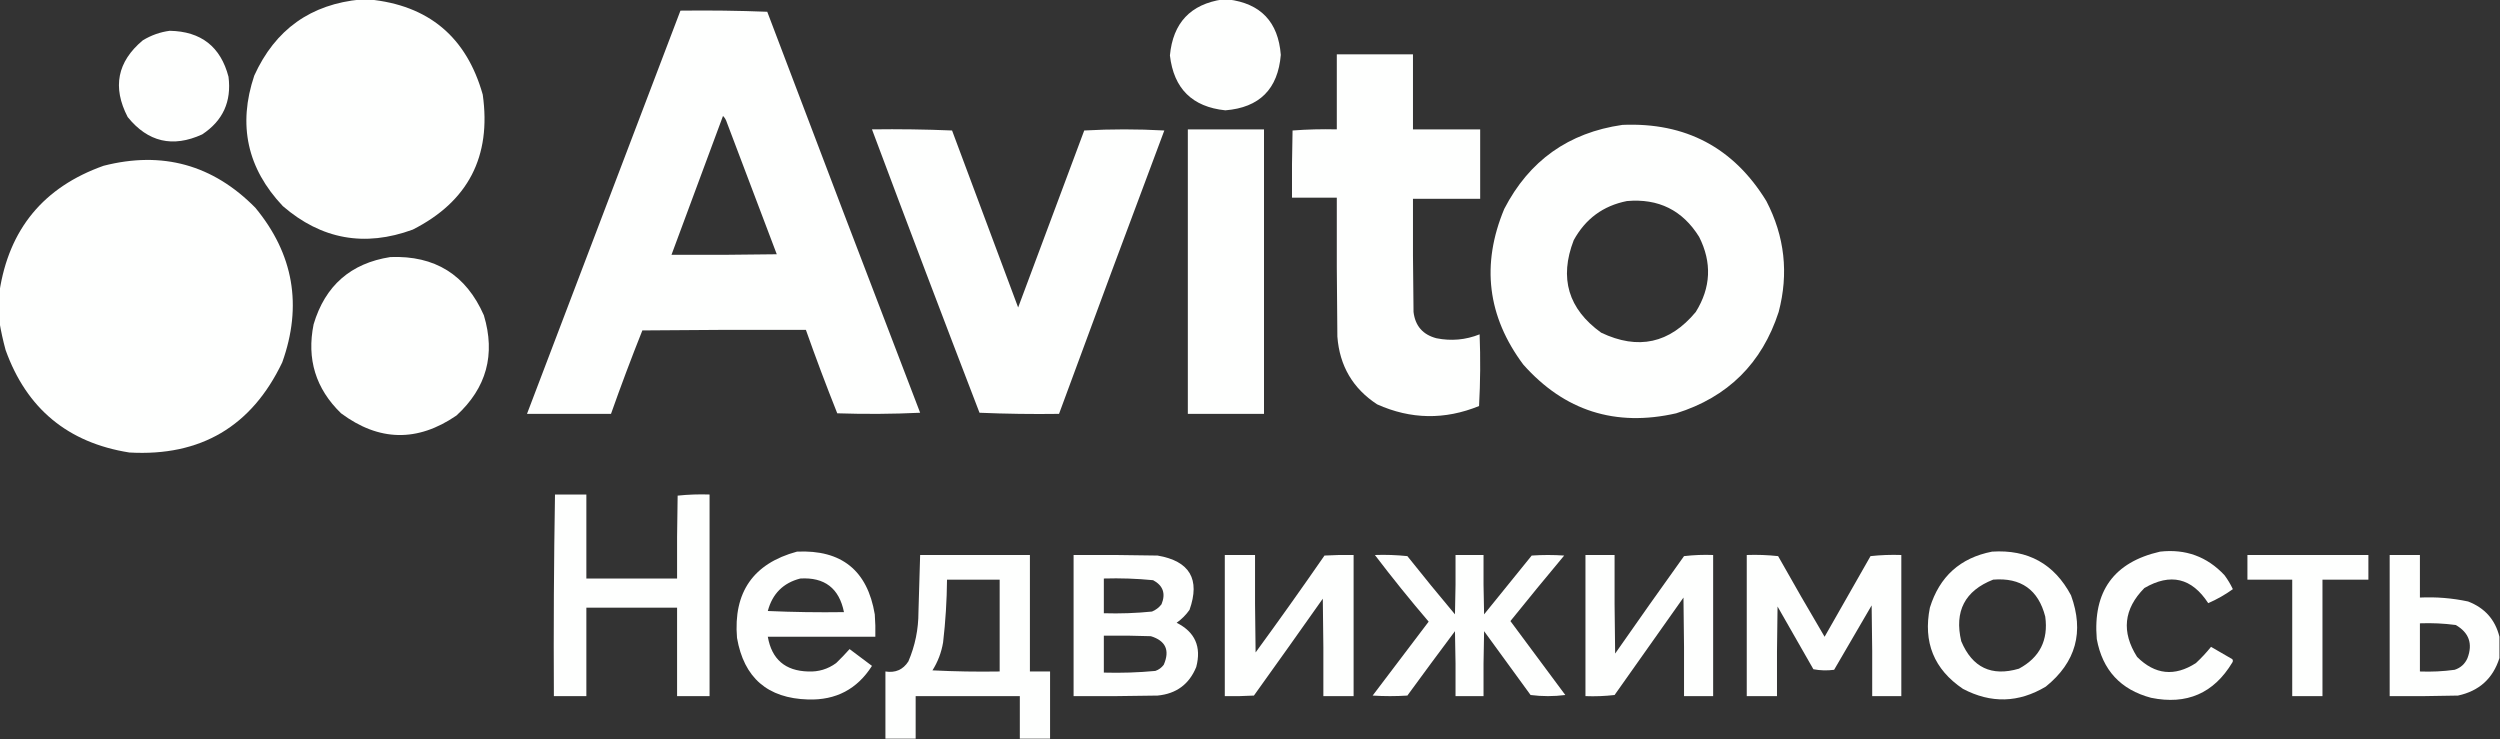
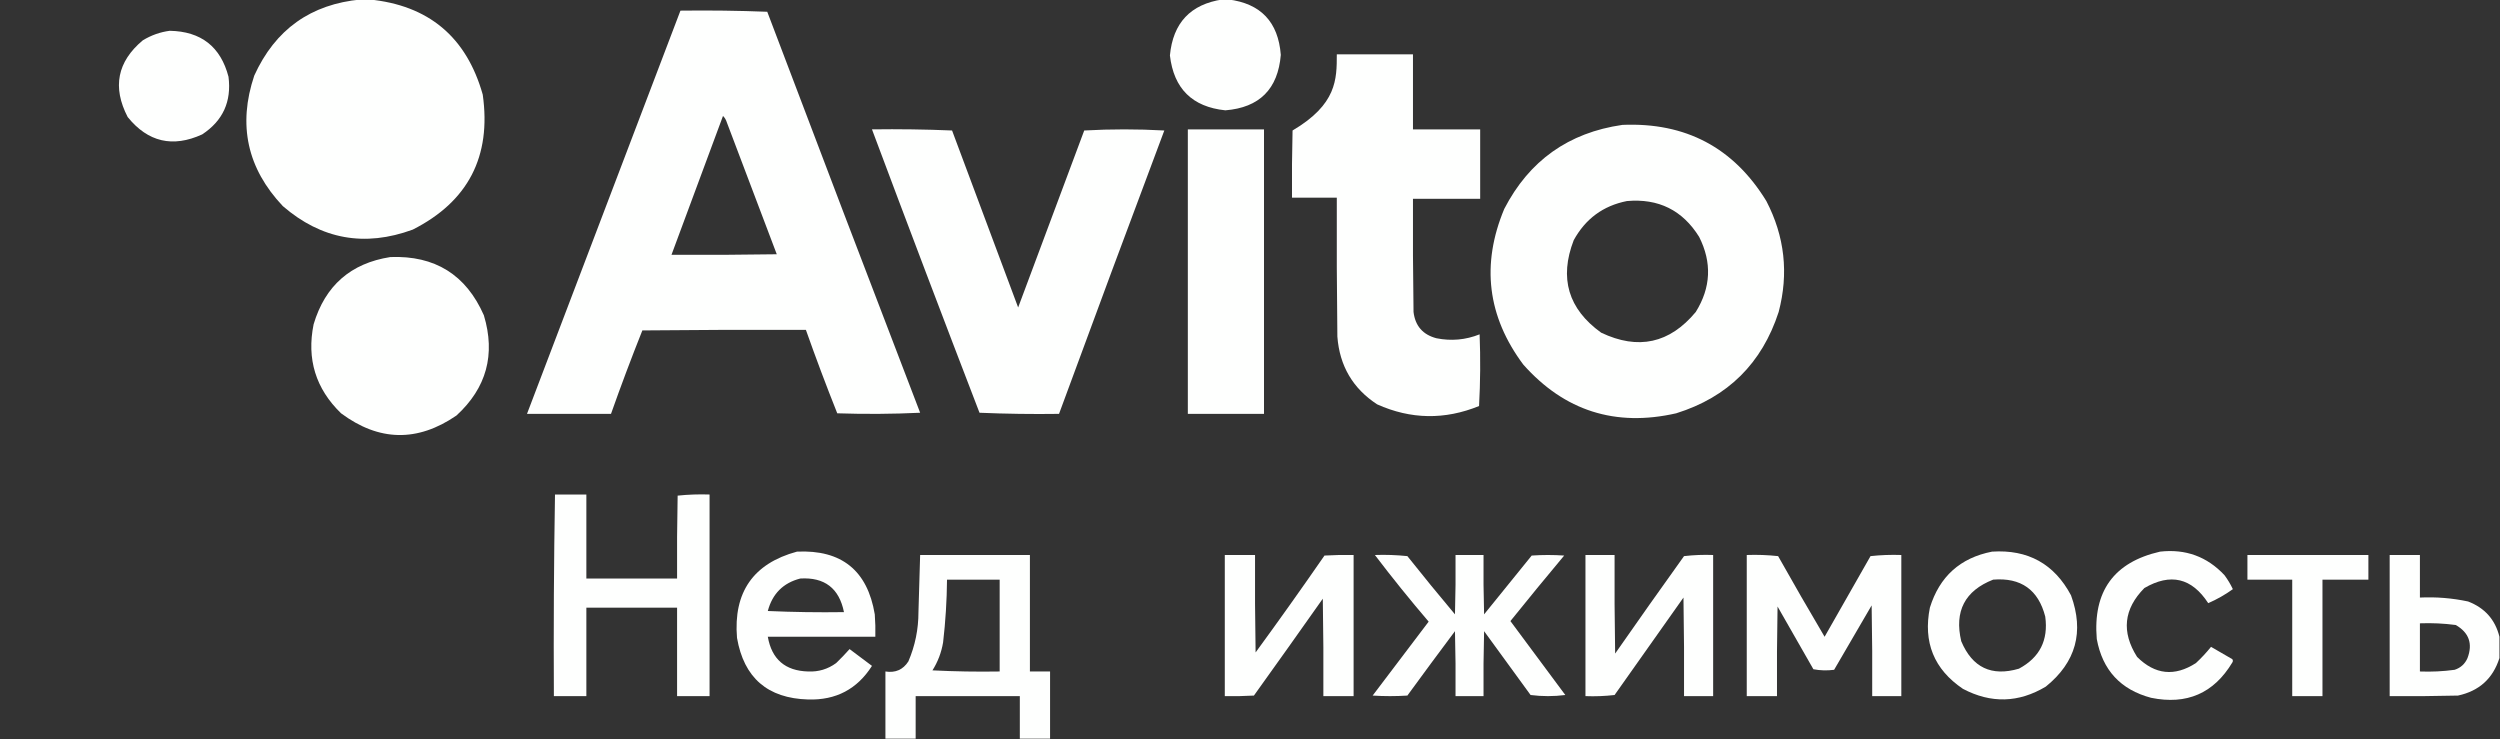
<svg xmlns="http://www.w3.org/2000/svg" version="1.1" width="2232px" height="660px" style="shape-rendering:geometricPrecision; text-rendering:geometricPrecision; image-rendering:optimizeQuality; fill-rule:evenodd; clip-rule:evenodd">
  <rect width="100%" height="100%" fill="#333333" stroke="none" />
  <g>
    <path fill="#fefffe" d="M 322.5,-0.5 C 324.833,-0.5 327.167,-0.5 329.5,-0.5C 382.637,4.667 416.471,33.001 431,84.5C 438.784,139.772 417.951,179.939 368.5,205C 325.613,220.754 286.946,213.754 252.5,184C 220.722,150.376 212.222,111.543 227,67.5C 245.703,26.285 277.536,3.618 322.5,-0.5 Z" />
  </g>
  <g>
    <path fill="#fefffe" d="M 1091.5,-0.5 C 1093.17,-0.5 1094.83,-0.5 1096.5,-0.5C 1125.58,3.094 1141.24,19.595 1143.5,49C 1140.96,79.538 1124.46,96.038 1094,98.5C 1064.43,95.433 1047.93,79.099 1044.5,49.5C 1047.22,20.451 1062.89,3.784 1091.5,-0.5 Z" />
  </g>
  <g>
    <path fill="#fefffe" d="M 607.5,9.5 C 633.408,9.172 659.241,9.505 685,10.5C 730.222,129.944 775.722,249.277 821.5,368.5C 796.84,369.666 772.173,369.833 747.5,369C 737.67,344.342 728.337,319.509 719.5,294.5C 670.832,294.333 622.166,294.5 573.5,295C 563.67,319.658 554.337,344.491 545.5,369.5C 520.5,369.5 495.5,369.5 470.5,369.5C 516.16,249.511 561.827,129.511 607.5,9.5 Z M 645.5,103.5 C 647.117,105.121 648.284,107.121 649,109.5C 663.838,148.683 678.672,187.85 693.5,227C 662.168,227.5 630.835,227.667 599.5,227.5C 614.833,186.167 630.167,144.833 645.5,103.5 Z" />
  </g>
  <g>
    <path fill="#fefffe" d="M 151.5,27.5 C 179.468,27.986 196.968,41.653 204,68.5C 206.837,90.651 199.004,107.818 180.5,120C 154.243,132.017 132.076,126.851 114,104.5C 100.194,77.914 104.694,55.081 127.5,36C 135.032,31.436 143.032,28.603 151.5,27.5 Z" />
  </g>
  <g>
-     <path fill="#fefffe" d="M 1193.5,48.5 C 1216.17,48.5 1238.83,48.5 1261.5,48.5C 1261.5,70.833 1261.5,93.167 1261.5,115.5C 1281.5,115.5 1301.5,115.5 1321.5,115.5C 1321.5,136.167 1321.5,156.833 1321.5,177.5C 1301.5,177.5 1281.5,177.5 1261.5,177.5C 1261.33,211.168 1261.5,244.835 1262,278.5C 1263.49,290.988 1270.32,298.821 1282.5,302C 1295.7,304.631 1308.54,303.465 1321,298.5C 1321.83,319.841 1321.67,341.174 1320.5,362.5C 1289.9,374.984 1259.56,374.484 1229.5,361C 1207.82,346.821 1195.98,326.655 1194,300.5C 1193.5,259.168 1193.33,217.835 1193.5,176.5C 1180.17,176.5 1166.83,176.5 1153.5,176.5C 1153.33,156.497 1153.5,136.497 1154,116.5C 1167.09,115.511 1180.25,115.177 1193.5,115.5C 1193.5,93.167 1193.5,70.833 1193.5,48.5 Z" />
+     <path fill="#fefffe" d="M 1193.5,48.5 C 1216.17,48.5 1238.83,48.5 1261.5,48.5C 1261.5,70.833 1261.5,93.167 1261.5,115.5C 1281.5,115.5 1301.5,115.5 1321.5,115.5C 1321.5,136.167 1321.5,156.833 1321.5,177.5C 1301.5,177.5 1281.5,177.5 1261.5,177.5C 1261.33,211.168 1261.5,244.835 1262,278.5C 1263.49,290.988 1270.32,298.821 1282.5,302C 1295.7,304.631 1308.54,303.465 1321,298.5C 1321.83,319.841 1321.67,341.174 1320.5,362.5C 1289.9,374.984 1259.56,374.484 1229.5,361C 1207.82,346.821 1195.98,326.655 1194,300.5C 1193.5,259.168 1193.33,217.835 1193.5,176.5C 1180.17,176.5 1166.83,176.5 1153.5,176.5C 1153.33,156.497 1153.5,136.497 1154,116.5C 1193.5,93.167 1193.5,70.833 1193.5,48.5 Z" />
  </g>
  <g>
    <path fill="#fefffe" d="M 1448.5,111.5 C 1504.88,109.102 1547.72,131.769 1577,179.5C 1593.39,211.054 1597.06,244.054 1588,278.5C 1573.06,324.437 1542.56,354.604 1496.5,369C 1442.24,381.355 1396.74,366.855 1360,325.5C 1327.93,282.51 1322.27,236.177 1343,186.5C 1365.27,143.406 1400.43,118.406 1448.5,111.5 Z M 1452.5,179.5 C 1480.69,177.011 1502.19,187.678 1517,211.5C 1528.54,234.363 1527.54,256.696 1514,278.5C 1490.71,306.58 1462.54,312.746 1429.5,297C 1400.12,275.853 1391.95,248.353 1405,214.5C 1415.46,195.372 1431.29,183.705 1452.5,179.5 Z" />
  </g>
  <g>
    <path fill="#fefffe" d="M 778.5,115.5 C 802.408,115.172 826.241,115.506 850,116.5C 869.667,169.167 889.333,221.833 909,274.5C 928.667,221.833 948.333,169.167 968,116.5C 991.768,115.173 1015.6,115.173 1039.5,116.5C 1007.87,200.756 976.535,285.089 945.5,369.5C 921.824,369.833 898.157,369.5 874.5,368.5C 842.097,284.287 810.097,199.954 778.5,115.5 Z" />
  </g>
  <g>
    <path fill="#fefffe" d="M 1060.5,115.5 C 1083.17,115.5 1105.83,115.5 1128.5,115.5C 1128.5,200.167 1128.5,284.833 1128.5,369.5C 1105.83,369.5 1083.17,369.5 1060.5,369.5C 1060.5,284.833 1060.5,200.167 1060.5,115.5 Z" />
  </g>
  <g>
-     <path fill="#fefffe" d="M -0.5,287.5 C -0.5,278.5 -0.5,269.5 -0.5,260.5C 8.021,204.474 39.021,166.974 92.5,148C 144.991,134.578 190.157,147.078 228,185.5C 262.109,226.813 270.109,272.813 252,323.5C 224.657,380.766 179.157,407.6 115.5,404C 60.586,395.298 23.753,364.798 5,312.5C 2.722,304.123 0.889,295.79 -0.5,287.5 Z" />
-   </g>
+     </g>
  <g>
    <path fill="#fefffe" d="M 348.5,229.5 C 388.26,227.951 416.093,245.285 432,281.5C 442.535,316.548 434.368,346.382 407.5,371C 372.699,394.846 338.365,394.179 304.5,369C 281.848,347.04 273.681,320.54 280,289.5C 290.297,255.028 313.13,235.028 348.5,229.5 Z" />
  </g>
  <g>
    <path fill="#fefffe" d="M 495.5,441.5 C 504.833,441.5 514.167,441.5 523.5,441.5C 523.5,466.5 523.5,491.5 523.5,516.5C 550.5,516.5 577.5,516.5 604.5,516.5C 604.333,491.831 604.5,467.164 605,442.5C 614.417,441.515 623.917,441.182 633.5,441.5C 633.5,501.5 633.5,561.5 633.5,621.5C 623.833,621.5 614.167,621.5 604.5,621.5C 604.5,595.167 604.5,568.833 604.5,542.5C 577.5,542.5 550.5,542.5 523.5,542.5C 523.5,568.833 523.5,595.167 523.5,621.5C 513.833,621.5 504.167,621.5 494.5,621.5C 494.171,561.429 494.504,501.429 495.5,441.5 Z" />
  </g>
  <g>
    <path fill="#fefffe" d="M 711.5,492.5 C 751.316,490.643 774.482,509.31 781,548.5C 781.5,555.158 781.666,561.825 781.5,568.5C 749.5,568.5 717.5,568.5 685.5,568.5C 689.019,588.603 701.019,598.937 721.5,599.5C 730.735,599.921 739.068,597.421 746.5,592C 750.71,587.958 754.71,583.792 758.5,579.5C 765.167,584.5 771.833,589.5 778.5,594.5C 765.316,615.261 746.316,625.261 721.5,624.5C 685.307,623.471 664.14,605.138 658,569.5C 654.66,528.779 672.493,503.112 711.5,492.5 Z M 714.5,516.5 C 736.199,515.2 749.199,525.2 753.5,546.5C 730.824,546.833 708.157,546.5 685.5,545.5C 689.587,530.079 699.254,520.413 714.5,516.5 Z" />
  </g>
  <g>
    <path fill="#fefffe" d="M 1778.5,492.5 C 1810.53,490.423 1834.03,503.423 1849,531.5C 1860.89,564.118 1853.39,591.285 1826.5,613C 1802.24,627.539 1777.57,628.206 1752.5,615C 1726.67,597.556 1716.84,573.389 1723,542.5C 1731.6,514.724 1750.1,498.057 1778.5,492.5 Z M 1779.5,517.5 C 1804.32,515.499 1819.82,526.499 1826,550.5C 1828.88,571.57 1821.05,587.07 1802.5,597C 1778.06,604.183 1760.89,596.017 1751,572.5C 1744.7,545.757 1754.2,527.424 1779.5,517.5 Z" />
  </g>
  <g>
    <path fill="#fefffe" d="M 1928.5,492.5 C 1951.3,489.929 1970.46,496.929 1986,513.5C 1988.91,517.415 1991.41,521.581 1993.5,526C 1986.68,530.913 1979.35,535.08 1971.5,538.5C 1956.83,515.915 1937.83,511.415 1914.5,525C 1896.02,543.703 1893.86,564.203 1908,586.5C 1924,602.404 1941.5,604.237 1960.5,592C 1965.44,587.404 1969.94,582.57 1974,577.5C 1980.32,581.15 1986.66,584.817 1993,588.5C 1993.67,589.5 1993.67,590.5 1993,591.5C 1976.46,619.007 1952.3,629.507 1920.5,623C 1893.25,615.754 1877.09,598.254 1872,570.5C 1868.45,527.929 1887.28,501.929 1928.5,492.5 Z" />
  </g>
  <g>
    <path fill="#fefffe" d="M 937.5,659.5 C 928.5,659.5 919.5,659.5 910.5,659.5C 910.5,646.833 910.5,634.167 910.5,621.5C 879.5,621.5 848.5,621.5 817.5,621.5C 817.5,634.167 817.5,646.833 817.5,659.5C 808.5,659.5 799.5,659.5 790.5,659.5C 790.5,639.5 790.5,619.5 790.5,599.5C 799.409,600.916 806.242,597.916 811,590.5C 817.004,576.482 820.004,561.816 820,546.5C 820.53,529.499 821.03,512.499 821.5,495.5C 854.167,495.5 886.833,495.5 919.5,495.5C 919.5,530.167 919.5,564.833 919.5,599.5C 925.5,599.5 931.5,599.5 937.5,599.5C 937.5,619.5 937.5,639.5 937.5,659.5 Z M 845.5,517.5 C 861.167,517.5 876.833,517.5 892.5,517.5C 892.5,544.833 892.5,572.167 892.5,599.5C 872.489,599.833 852.489,599.5 832.5,598.5C 837.333,590.829 840.499,582.495 842,573.5C 844.164,554.9 845.33,536.233 845.5,517.5 Z" />
  </g>
  <g>
-     <path fill="#fefffe" d="M 958.5,495.5 C 983.502,495.333 1008.5,495.5 1033.5,496C 1062.21,500.932 1071.71,517.098 1062,544.5C 1058.83,549 1055,552.833 1050.5,556C 1066.94,564.269 1072.77,577.435 1068,595.5C 1061.71,610.907 1050.21,619.407 1033.5,621C 1008.5,621.5 983.502,621.667 958.5,621.5C 958.5,579.5 958.5,537.5 958.5,495.5 Z M 985.5,516.5 C 1000.23,516.068 1014.89,516.568 1029.5,518C 1038.41,522.788 1040.91,529.955 1037,539.5C 1034.74,542.433 1031.9,544.6 1028.5,546C 1014.23,547.43 999.892,547.93 985.5,547.5C 985.5,537.167 985.5,526.833 985.5,516.5 Z M 985.5,567.5 C 999.504,567.333 1013.5,567.5 1027.5,568C 1040.77,572.122 1044.6,580.622 1039,593.5C 1037.06,596.106 1034.56,597.939 1031.5,599C 1016.22,600.435 1000.89,600.935 985.5,600.5C 985.5,589.5 985.5,578.5 985.5,567.5 Z" />
-   </g>
+     </g>
  <g>
    <path fill="#fefffe" d="M 1093.5,495.5 C 1102.5,495.5 1111.5,495.5 1120.5,495.5C 1120.33,524.502 1120.5,553.502 1121,582.5C 1141.87,553.93 1162.37,525.097 1182.5,496C 1191.16,495.5 1199.83,495.334 1208.5,495.5C 1208.5,537.5 1208.5,579.5 1208.5,621.5C 1199.5,621.5 1190.5,621.5 1181.5,621.5C 1181.67,592.498 1181.5,563.498 1181,534.5C 1160.62,563.421 1140.12,592.255 1119.5,621C 1110.84,621.5 1102.17,621.666 1093.5,621.5C 1093.5,579.5 1093.5,537.5 1093.5,495.5 Z" />
  </g>
  <g>
    <path fill="#fefffe" d="M 1227.5,495.5 C 1237.19,495.168 1246.86,495.502 1256.5,496.5C 1270.43,514.017 1284.59,531.35 1299,548.5C 1299.5,530.836 1299.67,513.17 1299.5,495.5C 1307.83,495.5 1316.17,495.5 1324.5,495.5C 1324.33,513.17 1324.5,530.836 1325,548.5C 1339.17,531 1353.33,513.5 1367.5,496C 1377.17,495.333 1386.83,495.333 1396.5,496C 1380.31,515.355 1364.31,534.855 1348.5,554.5C 1364.83,576.5 1381.17,598.5 1397.5,620.5C 1387.17,621.833 1376.83,621.833 1366.5,620.5C 1352.67,601.5 1338.83,582.5 1325,563.5C 1324.5,582.83 1324.33,602.164 1324.5,621.5C 1316.17,621.5 1307.83,621.5 1299.5,621.5C 1299.67,602.164 1299.5,582.83 1299,563.5C 1284.71,582.578 1270.54,601.744 1256.5,621C 1246.17,621.667 1235.83,621.667 1225.5,621C 1242.17,599 1258.83,577 1275.5,555C 1258.88,535.563 1242.88,515.729 1227.5,495.5 Z" />
  </g>
  <g>
    <path fill="#fefffe" d="M 1415.5,495.5 C 1424.17,495.5 1432.83,495.5 1441.5,495.5C 1441.33,524.835 1441.5,554.169 1442,583.5C 1462.31,554.361 1482.81,525.361 1503.5,496.5C 1512.14,495.502 1520.81,495.169 1529.5,495.5C 1529.5,537.5 1529.5,579.5 1529.5,621.5C 1520.83,621.5 1512.17,621.5 1503.5,621.5C 1503.67,592.165 1503.5,562.831 1503,533.5C 1482.5,562.5 1462,591.5 1441.5,620.5C 1432.86,621.498 1424.19,621.831 1415.5,621.5C 1415.5,579.5 1415.5,537.5 1415.5,495.5 Z" />
  </g>
  <g>
    <path fill="#fefffe" d="M 1559.5,495.5 C 1568.86,495.168 1578.19,495.502 1587.5,496.5C 1601.08,520.663 1614.91,544.663 1629,568.5C 1642.67,544.5 1656.33,520.5 1670,496.5C 1679.08,495.515 1688.25,495.182 1697.5,495.5C 1697.5,537.5 1697.5,579.5 1697.5,621.5C 1688.83,621.5 1680.17,621.5 1671.5,621.5C 1671.67,594.498 1671.5,567.498 1671,540.5C 1659.83,559.667 1648.67,578.833 1637.5,598C 1631.25,598.809 1625.08,598.642 1619,597.5C 1608.33,578.833 1597.67,560.167 1587,541.5C 1586.5,568.165 1586.33,594.831 1586.5,621.5C 1577.5,621.5 1568.5,621.5 1559.5,621.5C 1559.5,579.5 1559.5,537.5 1559.5,495.5 Z" />
  </g>
  <g>
    <path fill="#fefffe" d="M 2006.5,495.5 C 2042.5,495.5 2078.5,495.5 2114.5,495.5C 2114.5,502.833 2114.5,510.167 2114.5,517.5C 2100.83,517.5 2087.17,517.5 2073.5,517.5C 2073.5,552.167 2073.5,586.833 2073.5,621.5C 2064.5,621.5 2055.5,621.5 2046.5,621.5C 2046.5,586.833 2046.5,552.167 2046.5,517.5C 2033.17,517.5 2019.83,517.5 2006.5,517.5C 2006.5,510.167 2006.5,502.833 2006.5,495.5 Z" />
  </g>
  <g>
    <path fill="#fefffe" d="M 2231.5,568.5 C 2231.5,574.833 2231.5,581.167 2231.5,587.5C 2225.72,605.779 2213.38,616.945 2194.5,621C 2174.17,621.5 2153.84,621.667 2133.5,621.5C 2133.5,579.5 2133.5,537.5 2133.5,495.5C 2142.5,495.5 2151.5,495.5 2160.5,495.5C 2160.5,508.167 2160.5,520.833 2160.5,533.5C 2175.01,532.819 2189.34,533.986 2203.5,537C 2218.39,542.711 2227.72,553.211 2231.5,568.5 Z M 2160.5,556.5 C 2171.23,556.097 2181.9,556.597 2192.5,558C 2204.33,564.833 2207.83,574.667 2203,587.5C 2200.75,592.712 2196.92,596.212 2191.5,598C 2181.23,599.399 2170.9,599.899 2160.5,599.5C 2160.5,585.167 2160.5,570.833 2160.5,556.5 Z" />
  </g>
</svg>